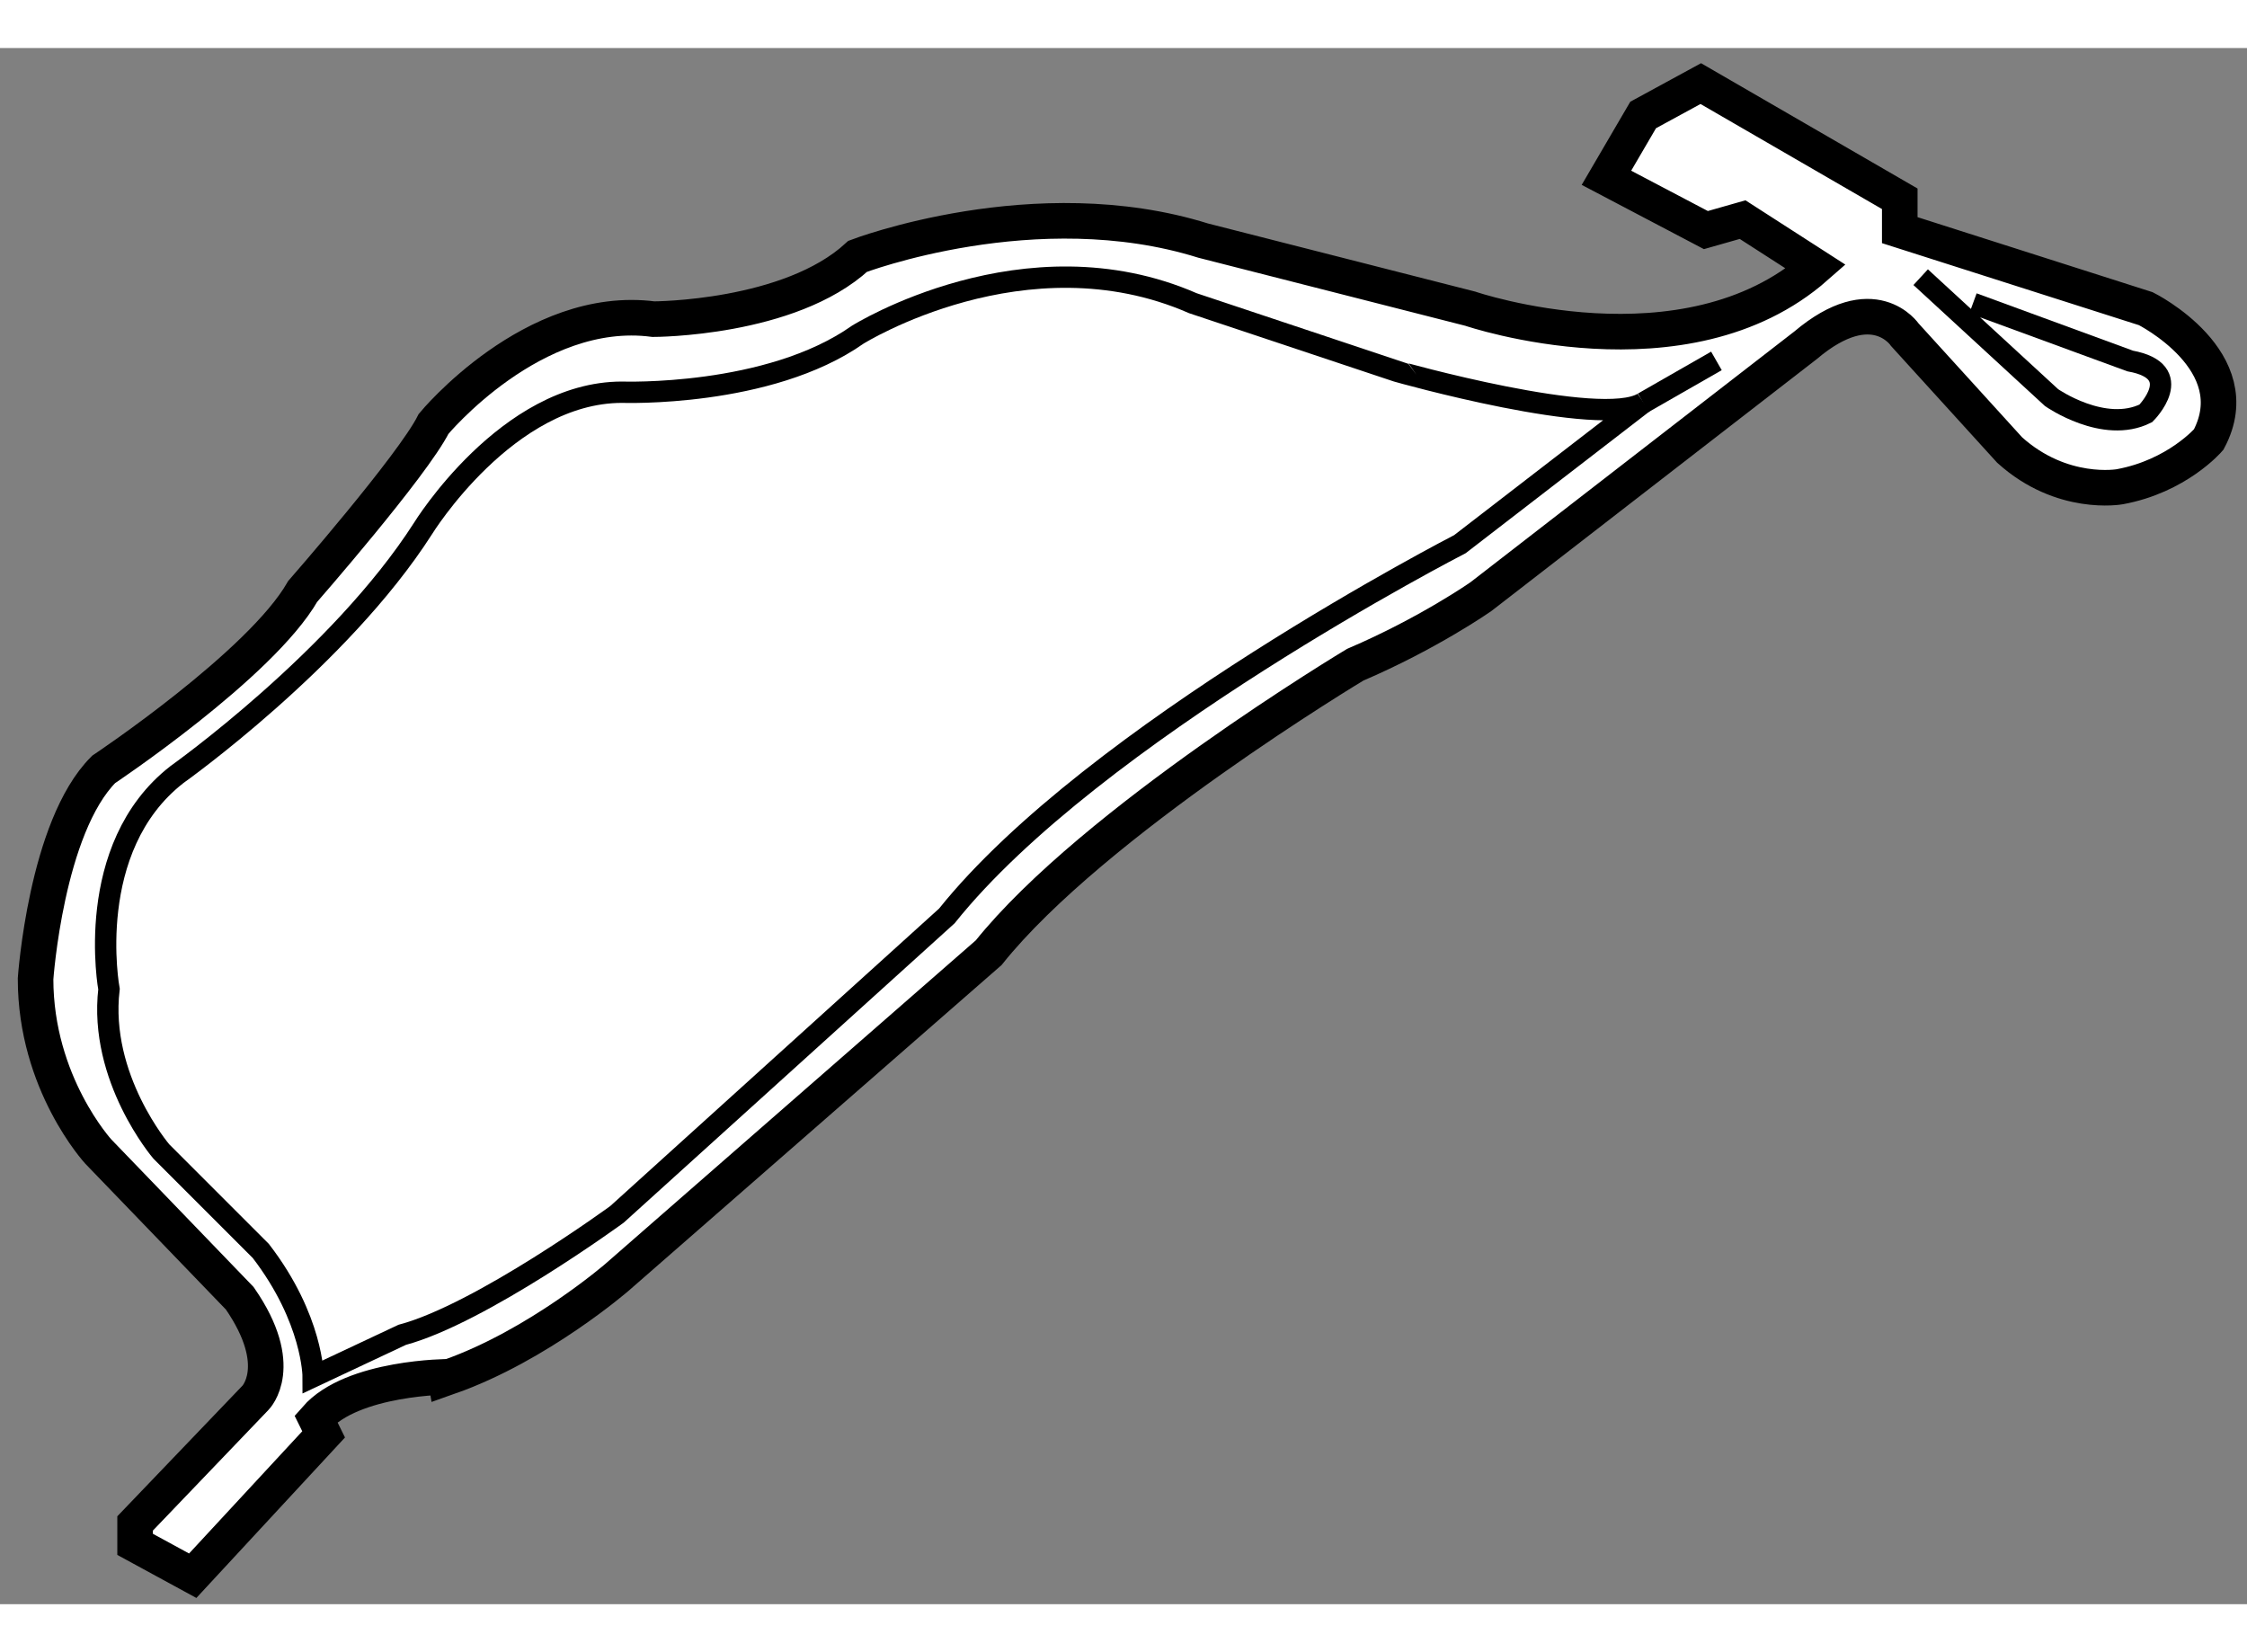
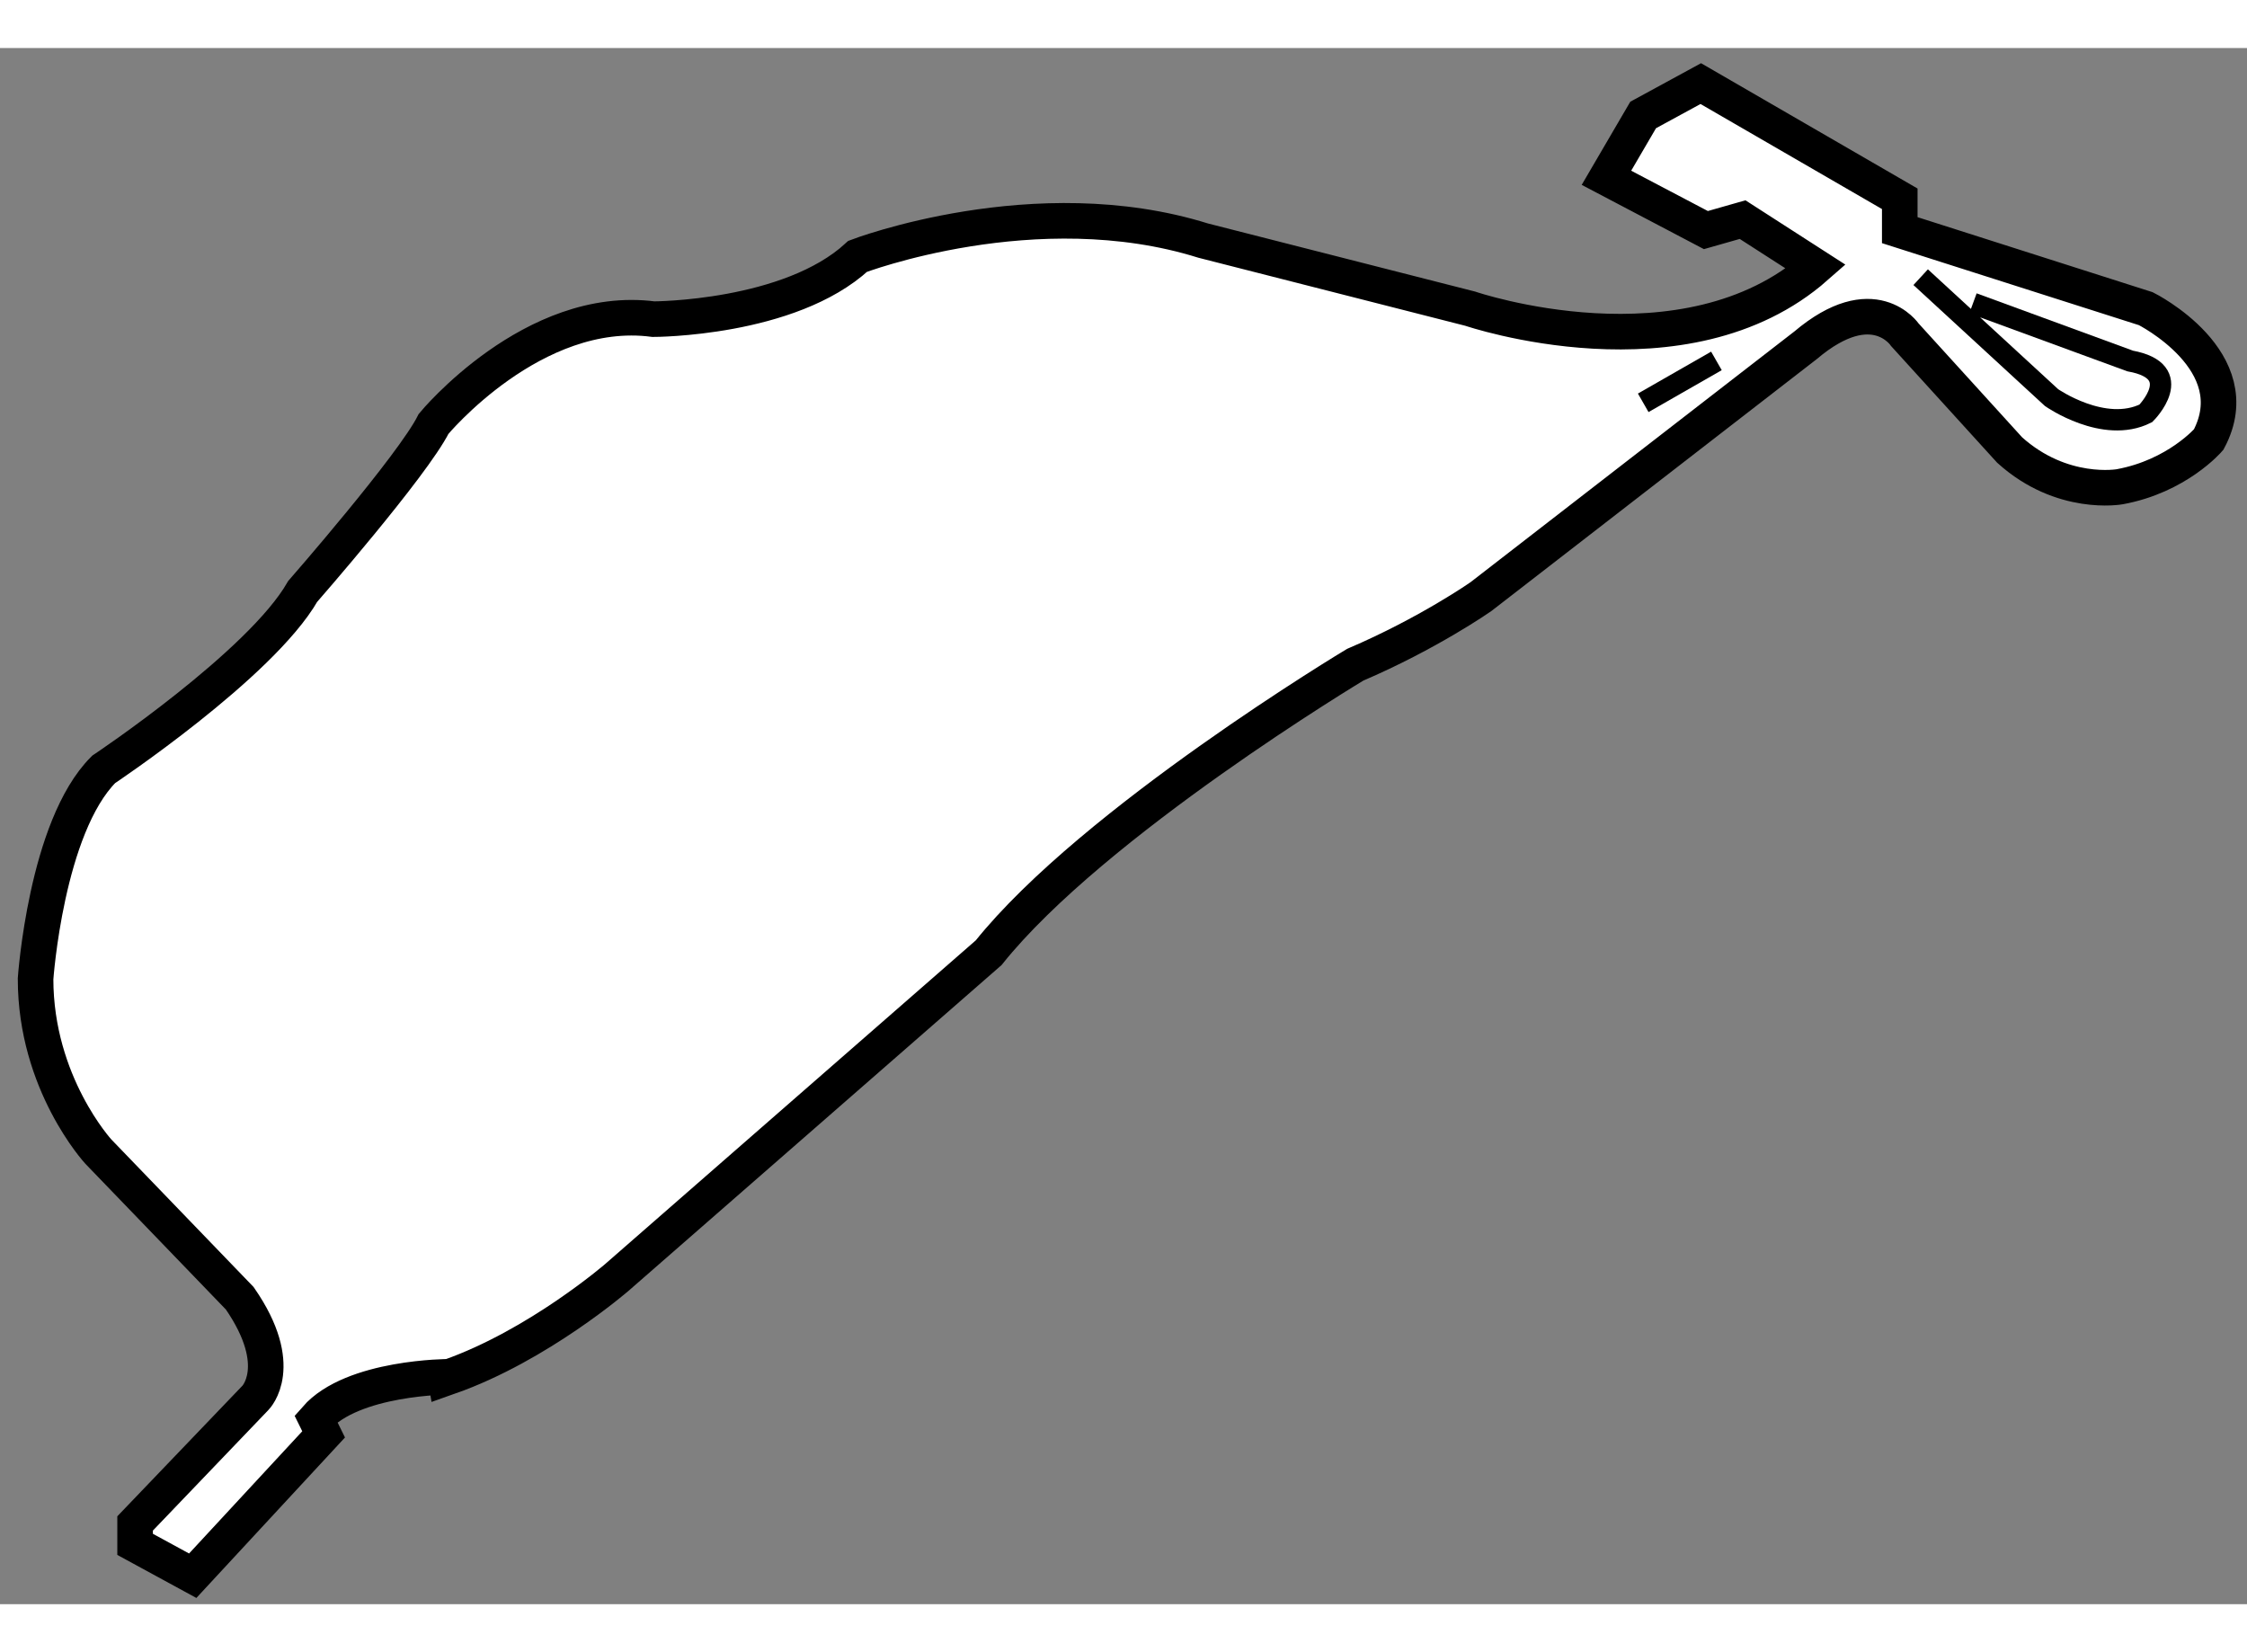
<svg xmlns="http://www.w3.org/2000/svg" version="1.1" x="0px" y="0px" width="244.8px" height="180px" viewBox="118.947 15.525 31.585 21.874" enable-background="new 0 0 244.8 180" xml:space="preserve">
  <rect x="118.947" y="15.525" width="31.585" height="21.874" fill="#808080" stroke="none" />
  <g>
    <path fill="#FFFFFF" stroke="#000000" stroke-width="0.5" d="M123.387,34.791l0.109,0.221l-1.84,1.987l-0.81-0.441v-0.294     l1.692-1.766c0,0,0.442-0.442-0.221-1.399l-1.987-2.061c0,0-0.883-0.957-0.883-2.429c0,0,0.147-2.134,0.957-2.944     c0,0,2.208-1.472,2.798-2.502c0,0,1.545-1.767,1.84-2.355c0,0,1.397-1.693,3.09-1.472c0,0,1.914,0,2.871-0.883     c0,0,2.502-0.957,4.857-0.221l3.754,0.957c0,0,3.019,1.03,4.858-0.589l-1.03-0.663l-0.516,0.147l-1.398-0.735l0.516-0.883     l0.81-0.441l2.797,1.619v0.441l3.459,1.104c0,0,1.472,0.736,0.883,1.84c0,0-0.441,0.515-1.251,0.663c0,0-0.81,0.147-1.546-0.516     l-1.472-1.619c0,0-0.441-0.663-1.398,0.147l-4.563,3.533c0,0-0.736,0.516-1.767,0.957c0,0-3.68,2.208-5.152,4.048l-5.225,4.563     c0,0-1.105,0.957-2.356,1.398C125.263,34.202,123.901,34.202,123.387,34.791z" />
    <path fill="none" stroke="#000000" stroke-width="0.3" d="M145.945,18.746l1.84,1.693c0,0,0.736,0.515,1.325,0.221     c0,0,0.589-0.589-0.221-0.736l-2.209-0.81" />
-     <path fill="none" stroke="#000000" stroke-width="0.3" d="M142.045,20.512l-2.577,1.987c0,0-5.151,2.649-7.212,5.226l-4.637,4.195     c0,0-1.914,1.398-3.019,1.693l-1.251,0.588c0,0,0-0.81-0.736-1.767l-1.398-1.398c0,0-0.883-1.031-0.736-2.282     c0,0-0.369-1.987,0.957-3.018c0,0,2.281-1.619,3.458-3.459c0,0,1.178-1.914,2.797-1.914c0,0,2.061,0.074,3.313-0.809     c0,0,2.355-1.473,4.711-0.442l2.869,0.957C138.584,20.07,141.455,20.88,142.045,20.512z" />
    <line fill="none" stroke="#000000" stroke-width="0.3" x1="142.045" y1="20.512" x2="143.074" y2="19.923" />
  </g>
</svg>